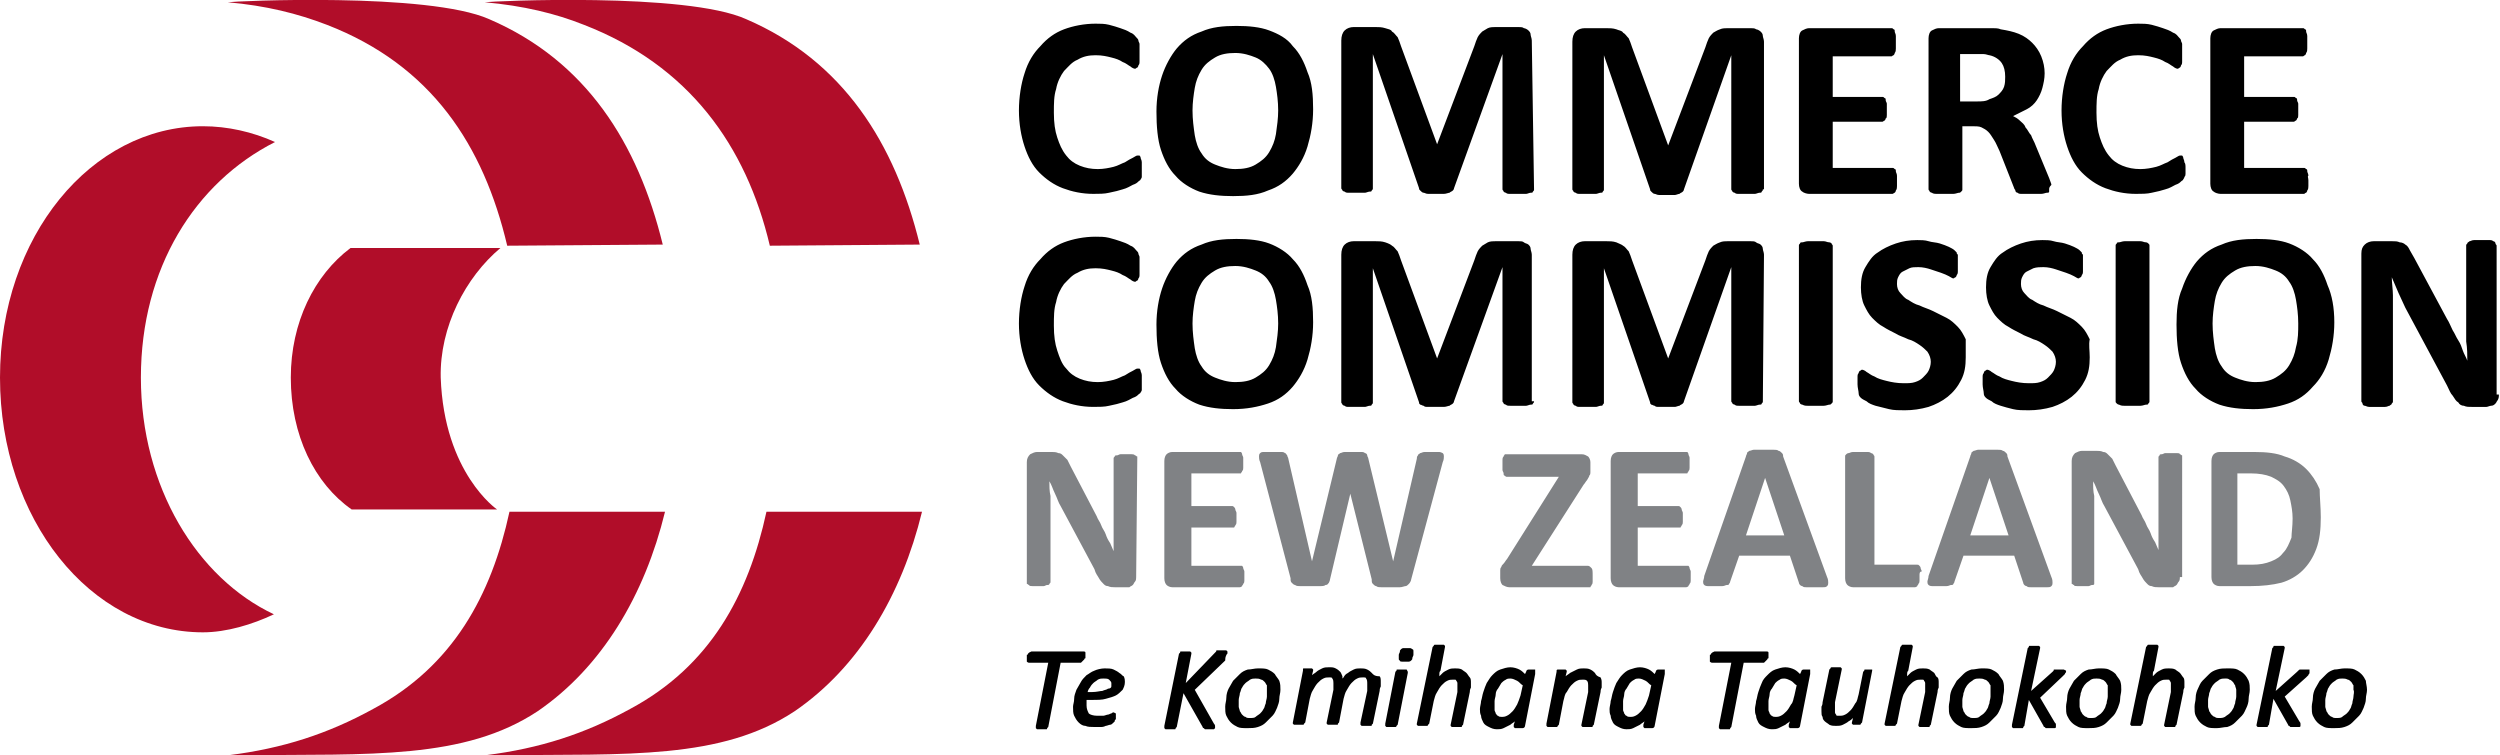
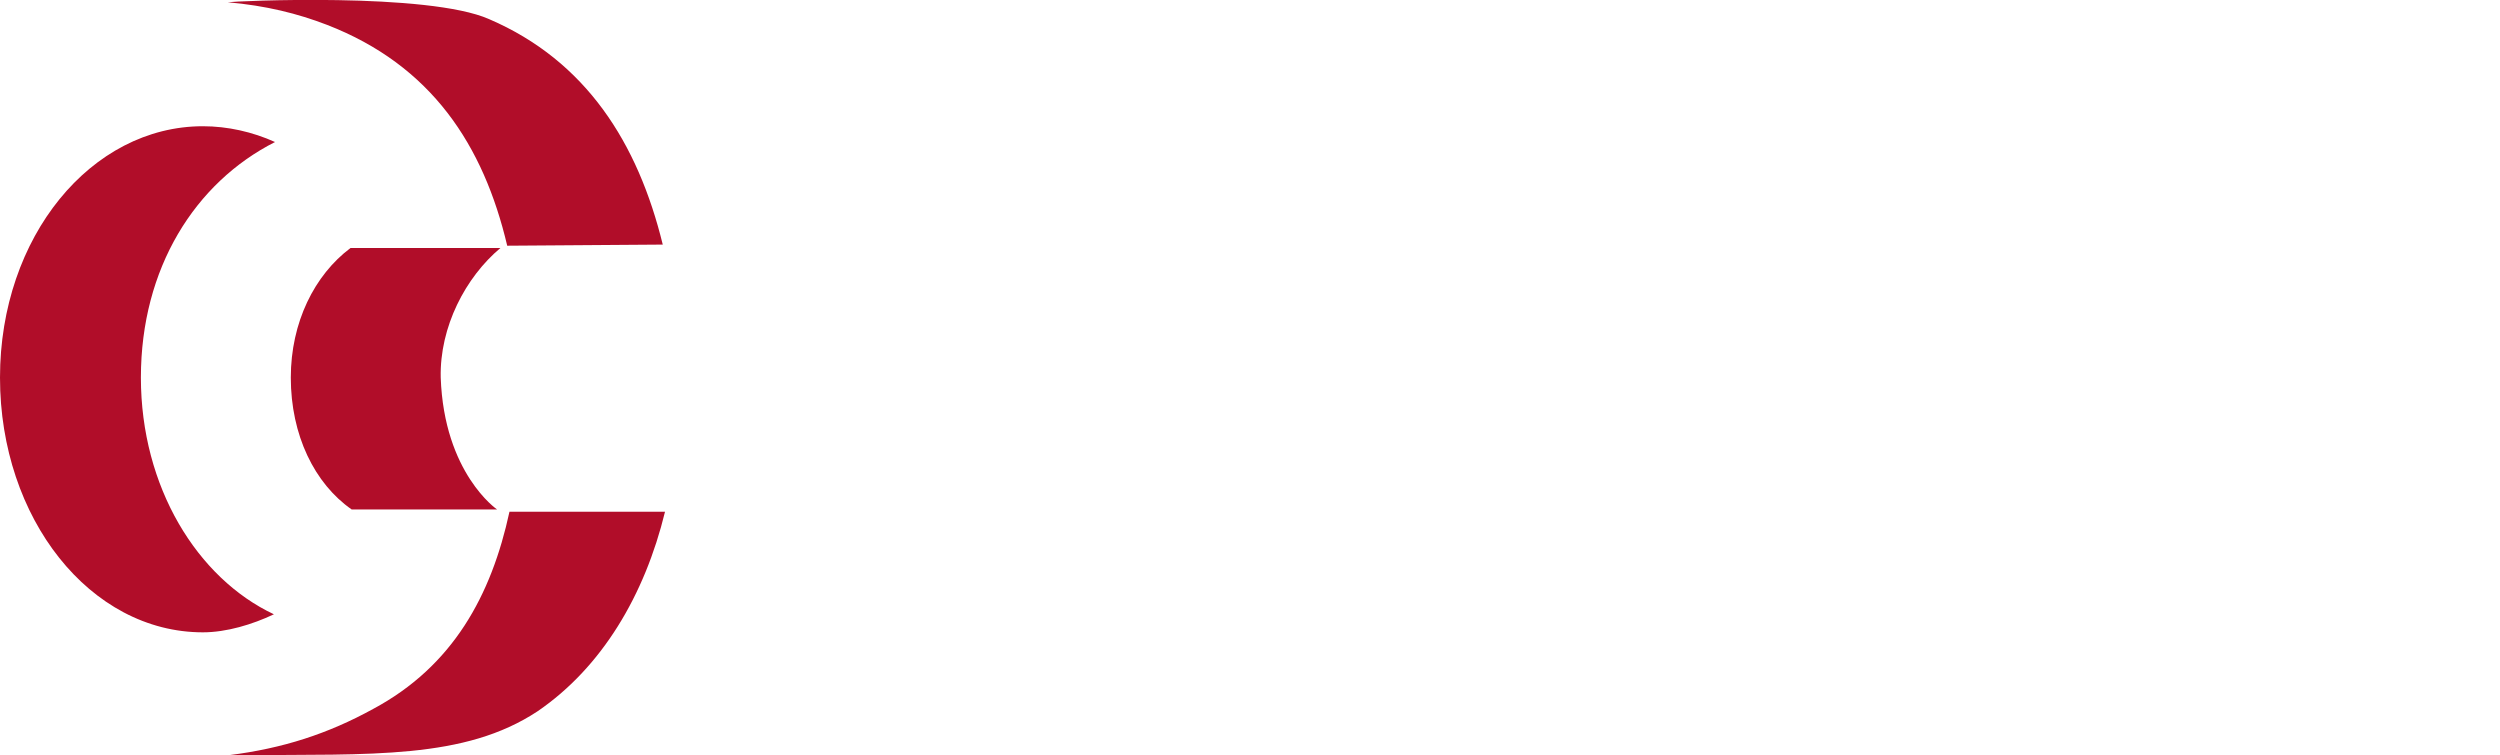
<svg xmlns="http://www.w3.org/2000/svg" version="1.1" id="Layer_1" x="0" y="0" viewBox="0 0 221.8 67" style="enable-background:new 0 0 221.8 67" xml:space="preserve">
  <style>.st1{fill:#b10d29}.st2{fill:#808285}</style>
-   <path style="fill:none" d="M-30.3-30.2H252V97.4H-30.3z" />
-   <path class="st1" d="M81.6 21.7c-2.2-9-6.8-16.3-15.4-20C60.9-.7 43.7.1 43 .2c3.4.3 6.3 1 8.8 2 9.3 3.6 14.4 10.7 16.5 19.6l13.3-.1zM81.8 45.4H68c-1.6 7.4-5 13.7-12.1 17.5-4 2.2-8 3.5-12.8 4.1h1.2c11.4-.1 19.7.4 26.2-3.9 5.7-3.9 9.5-10.3 11.3-17.7" />
  <path class="st1" d="M58.8 21.7c-2.2-9-6.8-16.3-15.4-20C38-.7 20.8.1 20.2.2c3.4.3 6.2 1 8.8 2 9.3 3.6 13.9 10.7 16 19.6l13.8-.1zM59 45.4H45.2c-1.6 7.4-5 13.7-12.1 17.5-4 2.2-8 3.5-12.8 4.1h1.2c11.4-.1 19.7.4 26.2-3.9 5.7-3.9 9.5-10.3 11.3-17.7M44.4 22H31.1c-3.2 2.4-5.3 6.6-5.3 11.5 0 5.1 2.1 9.4 5.4 11.7h12.9s-4.7-3.2-5-11.7C39 29 41.3 24.6 44.4 22M24.3 54.5c-1.9.9-4.2 1.6-6.3 1.6C8 56.1 0 46 0 33.5 0 21 8.1 11.2 18 11.2c2.2 0 4.4.5 6.4 1.4-7.1 3.6-11.9 11.2-11.9 20.9s5 17.8 11.8 21" />
-   <path class="st2" d="M100.8 51.2c0 .1 0 .3-.1.4-.1.1-.1.2-.2.3-.1.1-.2.1-.3.2h-1.3c-.2 0-.4 0-.6-.1-.2 0-.3-.1-.4-.2-.1-.1-.3-.3-.4-.5-.1-.2-.3-.4-.4-.8l-3-5.6c-.2-.3-.3-.7-.5-1.1-.2-.4-.3-.8-.5-1.1 0 .4 0 .9.1 1.3v7.6c0 .1 0 .1-.1.2 0 .1-.1.1-.2.1s-.2.1-.3.1h-1c-.1 0-.3 0-.3-.1-.1 0-.1-.1-.2-.1V41c0-.3.1-.5.3-.7.2-.1.4-.2.6-.2h1.3c.2 0 .4 0 .6.1.2 0 .3.1.4.2l.4.4.3.6 2.3 4.4c.1.3.3.5.4.8.1.3.3.5.4.8.1.3.2.5.4.8.1.2.2.5.3.7v-8.2c0-.1 0-.1.1-.2 0-.1.1-.1.2-.1s.2-.1.3-.1h1c.1 0 .2 0 .3.1.1 0 .1.1.2.1v.2l-.1 10.5zM110.4 51.1v.4c0 .1 0 .2-.1.3 0 .1-.1.1-.1.2 0 0-.1.1-.2.1h-6c-.2 0-.4-.1-.5-.2-.1-.1-.2-.3-.2-.6V40.9c0-.3.1-.5.2-.6.1-.1.3-.2.5-.2h6.1s.1.1.1.2.1.2.1.3v.9c0 .1 0 .2-.1.3 0 .1-.1.1-.1.2H105.7v2.9h3.6c.1 0 .1 0 .2.1 0 0 .1.1.1.2s.1.2.1.3v.8c0 .1 0 .2-.1.3 0 .1-.1.1-.1.2H105.7v3.4h4.5s.1.1.1.2.1.2.1.3v.4M125.2 51.4c0 .1-.1.3-.2.4-.1.1-.2.2-.3.2-.1 0-.3.1-.5.1h-1.6c-.2 0-.4 0-.5-.1-.1 0-.2-.1-.3-.2-.1-.1-.1-.2-.1-.4l-1.9-7.6-1.8 7.6c0 .1-.1.3-.1.3-.1.1-.1.2-.3.2-.1.1-.3.1-.5.1H115.4c-.2 0-.4 0-.5-.1-.1 0-.2-.1-.3-.2-.1-.1-.1-.2-.1-.4L111.8 41c-.1-.2-.1-.4-.1-.5 0-.1 0-.2.1-.3.1-.1.2-.1.4-.1h1.4c.2 0 .3 0 .4.1.1 0 .1.1.2.2 0 .1.1.2.1.3l2.1 9.1 2.2-9.1c0-.1.1-.2.1-.3 0-.1.1-.1.2-.2.1 0 .2-.1.4-.1h1.4c.2 0 .3 0 .4.1.1 0 .2.1.2.2s.1.2.1.3l2.2 9.1 2.1-9.1c0-.1 0-.2.1-.3 0-.1.1-.1.2-.2.1 0 .2-.1.4-.1H127.7c.1 0 .3.1.3.1.1.1.1.2.1.3 0 .1 0 .3-.1.5l-2.8 10.4zM141.3 51.1v.5c0 .1 0 .2-.1.3 0 .1-.1.1-.1.2h-7.2c-.2 0-.4-.1-.6-.2-.1-.1-.2-.3-.2-.6v-.7c0-.1 0-.2.1-.3 0-.1.1-.2.2-.3.1-.1.2-.3.3-.4l4.6-7.3h-4.6c-.1 0-.1 0-.2-.1-.1 0-.1-.1-.1-.2s-.1-.2-.1-.3v-.9c0-.1 0-.2.1-.3 0-.1.1-.1.1-.2h6.8c.3 0 .4.1.6.2.1.1.2.3.2.5v.9c0 .1 0 .2-.1.3 0 .1-.1.2-.2.4-.1.1-.2.3-.3.4l-4.6 7.2h5c.1 0 .2.1.3.2.1.1.1.3.1.7M150 51.1v.4c0 .1 0 .2-.1.3 0 .1-.1.1-.1.2 0 0-.1.1-.2.1h-6c-.2 0-.4-.1-.5-.2-.1-.1-.2-.3-.2-.6V40.9c0-.3.1-.5.2-.6.1-.1.3-.2.5-.2h6.1s.1.1.1.2.1.2.1.3v.9c0 .1 0 .2-.1.3 0 .1-.1.1-.1.2H145.3v2.9h3.6c.1 0 .1 0 .2.1 0 0 .1.1.1.2s.1.2.1.3v.8c0 .1 0 .2-.1.3 0 .1-.1.1-.1.2H145.3v3.4h4.5s.1.1.1.2.1.2.1.3v.4M156.6 42.4l-1.7 5.1h3.4l-1.7-5.1zm5.5 8.8c.1.2.1.4.1.5 0 .1 0 .2-.1.3-.1.1-.2.1-.4.1h-1.4c-.2 0-.3 0-.4-.1-.1 0-.2-.1-.2-.1s-.1-.1-.1-.2l-.8-2.4h-4.5l-.8 2.3c0 .1-.1.2-.1.2 0 .1-.1.1-.2.1s-.2.1-.4.1H151.5c-.2 0-.3-.1-.3-.1-.1-.1-.1-.2-.1-.3 0-.1.1-.3.1-.5l3.7-10.6c0-.1.1-.2.1-.3 0-.1.1-.1.2-.2.1 0 .3-.1.4-.1H157.3c.2 0 .4 0 .5.1.1 0 .2.1.3.2.1.1.1.2.1.3l3.9 10.7zM170.3 51v.5c0 .1 0 .2-.1.3 0 .1-.1.1-.1.2 0 0-.1.1-.2.1h-5.5c-.2 0-.4-.1-.5-.2-.1-.1-.2-.3-.2-.6V40.5c0-.1 0-.1.1-.2 0 0 .1-.1.2-.1s.2-.1.4-.1h1.2c.2 0 .3 0 .4.1.1 0 .2.1.2.1 0 .1.1.1.1.2v9.6h3.8c.1 0 .1 0 .2.1 0 0 .1.1.1.2s.1.2.1.3c-.2 0-.2.2-.2.3M176.5 42.4l-1.7 5.1h3.4l-1.7-5.1zm5.5 8.8c.1.2.1.4.1.5 0 .1 0 .2-.1.3-.1.1-.2.1-.4.1h-1.4c-.2 0-.3 0-.4-.1-.1 0-.2-.1-.2-.1s-.1-.1-.1-.2l-.8-2.4h-4.5l-.8 2.3c0 .1-.1.2-.1.2 0 .1-.1.1-.2.1s-.2.1-.4.1H171.4c-.2 0-.3-.1-.3-.1-.1-.1-.1-.2-.1-.3 0-.1.1-.3.1-.5l3.7-10.6c0-.1.1-.2.1-.3 0-.1.1-.1.2-.2.1 0 .3-.1.4-.1H177.2c.2 0 .4 0 .5.1.1 0 .2.1.3.2.1.1.1.2.1.3l3.9 10.7zM193.4 51.2c0 .1 0 .3-.1.4-.1.1-.1.2-.2.3-.1.1-.2.1-.3.2h-1.3c-.2 0-.4 0-.6-.1-.2 0-.3-.1-.4-.2-.1-.1-.3-.3-.4-.5-.1-.2-.3-.4-.4-.8l-3-5.6c-.2-.3-.3-.7-.5-1.1-.2-.4-.3-.8-.5-1.1 0 .4 0 .9.1 1.3v7.8c0 .1-.1.1-.2.1s-.2.1-.3.1h-1c-.1 0-.3 0-.3-.1-.1 0-.1-.1-.2-.1V40.9c0-.3.1-.5.3-.7.2-.1.4-.2.6-.2h1.3c.2 0 .4 0 .6.1.2 0 .3.1.4.2l.4.4.3.6 2.3 4.4c.1.3.3.5.4.8.1.3.3.5.4.8.1.3.2.5.4.8.1.2.2.5.3.7v-8.2c0-.1 0-.1.1-.2 0-.1.1-.1.2-.1s.2-.1.3-.1h1c.1 0 .3 0 .3.1.1 0 .1.1.2.1V51.2zM203.4 46c0-.6-.1-1.1-.2-1.6s-.3-.9-.6-1.3-.7-.6-1.1-.8c-.5-.2-1.1-.3-1.8-.3h-1.2v8.1h1.3c.7 0 1.2-.1 1.7-.3.5-.2.8-.4 1.1-.8.3-.3.5-.8.7-1.3 0-.4.1-1 .1-1.7m2.5-.1c0 1.1-.1 2-.4 2.8-.3.8-.7 1.4-1.2 1.9s-1.2.9-1.9 1.1c-.8.2-1.7.3-2.7.3h-2.8c-.2 0-.4-.1-.5-.2-.1-.1-.2-.3-.2-.6V40.9c0-.3.1-.5.2-.6.1-.1.3-.2.5-.2h3.1c1.1 0 2 .1 2.7.4.7.2 1.4.6 1.9 1.1.5.5.9 1.1 1.2 1.8 0 .7.1 1.6.1 2.5" />
-   <path d="M101.3 14.9v.8c0 .1-.1.2-.1.2 0 .1-.1.1-.2.2s-.2.2-.5.3c-.2.1-.5.3-.9.4-.3.1-.7.2-1.2.3-.4.1-.9.1-1.4.1-1 0-1.9-.2-2.7-.5-.8-.3-1.5-.8-2.1-1.4-.6-.6-1-1.4-1.3-2.3-.3-.9-.5-2-.5-3.2 0-1.2.2-2.4.5-3.3.3-1 .8-1.8 1.4-2.4.6-.7 1.3-1.2 2.1-1.5.8-.3 1.8-.5 2.8-.5.4 0 .8 0 1.2.1.4.1.7.2 1 .3.3.1.6.2.9.4.3.1.4.3.5.4.1.1.2.2.2.3 0 .1.1.2.1.3v1.5c0 .2 0 .3-.1.4 0 .1-.1.2-.1.2-.1 0-.1.1-.2.1s-.3-.1-.4-.2c-.2-.1-.4-.3-.7-.4-.3-.2-.6-.3-1-.4-.4-.1-.8-.2-1.4-.2-.6 0-1.1.1-1.6.4-.5.2-.8.6-1.2 1-.3.4-.6 1-.7 1.6-.2.6-.2 1.3-.2 2.1 0 .9.1 1.6.3 2.2.2.6.4 1.1.8 1.6.3.4.7.7 1.2.9.5.2 1 .3 1.6.3.5 0 1-.1 1.4-.2.4-.1.7-.3 1-.4.3-.2.5-.3.7-.4.2-.1.3-.2.4-.2h.2s.1.1.1.2.1.2.1.4v.5M113.4 9.8c0-.8-.1-1.5-.2-2.1-.1-.6-.3-1.2-.6-1.6-.3-.4-.7-.8-1.2-1-.5-.2-1.1-.4-1.8-.4s-1.3.1-1.8.4c-.5.3-.9.6-1.2 1.1-.3.5-.5 1-.6 1.6-.1.6-.2 1.3-.2 2 0 .8.1 1.5.2 2.2.1.6.3 1.2.6 1.6.3.5.7.8 1.2 1 .5.2 1.1.4 1.8.4s1.3-.1 1.8-.4c.5-.3.9-.6 1.2-1.1.3-.5.5-1 .6-1.6.1-.7.2-1.4.2-2.1m3.1-.1c0 1.2-.2 2.3-.5 3.3s-.8 1.8-1.3 2.4c-.6.7-1.3 1.2-2.2 1.5-.9.4-1.9.5-3.1.5-1.1 0-2.1-.1-3-.4-.8-.3-1.6-.8-2.1-1.4-.6-.6-1-1.4-1.3-2.3-.3-.9-.4-2.1-.4-3.4 0-1.2.2-2.3.5-3.2.3-.9.8-1.8 1.3-2.4.6-.7 1.3-1.2 2.2-1.5.9-.4 1.9-.5 3.1-.5 1.1 0 2.1.1 2.9.4.8.3 1.6.7 2.1 1.4.6.6 1 1.4 1.3 2.3.4.9.5 2 .5 3.3M136.1 16.8c0 .1 0 .1-.1.2 0 .1-.1.1-.2.1s-.3.1-.4.1H134c-.2 0-.3 0-.4-.1-.1 0-.2-.1-.2-.1 0-.1-.1-.1-.1-.2v-12L129 16.7c0 .1-.1.2-.1.2-.1.1-.2.1-.3.2-.1 0-.3.1-.5.1h-1.4c-.2 0-.3-.1-.4-.1-.1 0-.2-.1-.3-.2-.1-.1-.1-.1-.1-.2l-4.1-11.9v11.9c0 .1 0 .1-.1.2 0 .1-.1.1-.2.1s-.3.1-.4.1h-1.4c-.2 0-.3 0-.4-.1-.1 0-.2-.1-.2-.1 0-.1-.1-.1-.1-.2V3.6c0-.4.1-.7.3-.9.2-.2.5-.3.8-.3h1.9c.3 0 .6 0 .9.1.3.1.5.1.6.3.2.1.3.3.5.5.1.2.2.5.3.8l3.2 8.7 3.3-8.7c.1-.3.2-.6.3-.8.1-.2.3-.4.4-.5.2-.1.3-.2.5-.3.2-.1.5-.1.7-.1h2c.2 0 .4 0 .5.1.1 0 .3.1.4.2.1.1.2.2.2.4 0 .1.1.3.1.5l.2 13.2zM156.4 16.8c0 .1 0 .1-.1.2 0 .1-.1.1-.2.1s-.3.1-.4.1h-1.4c-.2 0-.3 0-.4-.1-.1 0-.2-.1-.2-.1 0-.1-.1-.1-.1-.2V4.9l-4.2 11.9c0 .1-.1.2-.1.2-.1.1-.2.1-.3.2-.1 0-.3.1-.4.1h-1.4c-.2 0-.3-.1-.4-.1-.1 0-.2-.1-.3-.2-.1-.1-.1-.1-.1-.2l-4.1-11.9v11.9c0 .1 0 .1-.1.2 0 .1-.1.1-.2.1s-.3.1-.4.1h-1.4c-.2 0-.3 0-.4-.1-.1 0-.2-.1-.2-.1 0-.1-.1-.1-.1-.2V3.7c0-.4.1-.7.3-.9.2-.2.5-.3.8-.3h1.9c.3 0 .6 0 .9.1.2.1.5.1.6.3.2.1.3.3.5.5.1.2.2.5.3.8l3.2 8.7 3.3-8.7c.1-.3.2-.6.3-.8.1-.2.3-.4.4-.5.2-.1.3-.2.6-.3.2-.1.5-.1.7-.1h2c.2 0 .4 0 .5.1.1 0 .3.1.4.2.1.1.2.2.2.4 0 .1.1.3.1.5v13.1zM168.3 16v.5c0 .1 0 .3-.1.4 0 .1-.1.2-.1.2-.1 0-.1.1-.2.1h-7.4c-.2 0-.5-.1-.6-.2-.2-.1-.3-.4-.3-.7V3.4c0-.3.1-.6.3-.7.2-.1.4-.2.6-.2h7.3c.1 0 .1 0 .2.1.1 0 .1.1.1.2s.1.2.1.4v1.1c0 .1 0 .3-.1.4 0 .1-.1.2-.1.2-.1 0-.1.1-.2.1h-5.2v3.6h4.4c.1 0 .1 0 .2.1.1 0 .1.1.1.2s.1.2.1.3v1c0 .1 0 .3-.1.3 0 .1-.1.2-.1.2-.1 0-.1.1-.2.1h-4.4v4.1h5.3c.1 0 .1 0 .2.1.1 0 .1.1.1.2s.1.2.1.4v.4M177.9 6.8c0-.5-.1-.9-.3-1.2-.2-.3-.6-.6-1.1-.7-.1 0-.3-.1-.5-.1h-2.1V9h1.5c.4 0 .8 0 1.1-.2.3-.1.6-.2.8-.4.2-.2.4-.4.5-.7.1-.3.1-.6.1-.9m3.9 10v.2c0 .1-.1.1-.2.1s-.3.1-.5.1H179.4c-.2 0-.3 0-.4-.1-.1 0-.2-.1-.2-.2s-.1-.1-.1-.2l-1.3-3.3c-.2-.4-.3-.7-.5-1-.2-.3-.3-.5-.5-.7-.2-.2-.4-.3-.6-.4-.2-.1-.5-.1-.8-.1h-.9v5.6c0 .1 0 .1-.1.2s-.1.1-.2.1-.3.1-.5.1h-1.4c-.2 0-.4 0-.5-.1-.1 0-.2-.1-.2-.1 0-.1-.1-.1-.1-.2V3.4c0-.3.1-.6.3-.7.2-.1.4-.2.6-.2h4.8c.2 0 .5 0 .7.1.6.1 1.1.2 1.6.4s.9.5 1.2.8c.3.3.6.7.8 1.2.2.5.3 1 .3 1.5s-.1.9-.2 1.3-.3.8-.5 1.1c-.2.3-.5.6-.9.8l-1.2.6c.2.1.4.2.6.4.2.2.4.3.5.6.2.2.3.5.5.7.1.3.3.6.4.9l1.2 2.9c.1.3.2.5.2.6-.2.2-.2.3-.2.4M193.9 14.9v.5c0 .1 0 .2-.1.3 0 .1-.1.2-.1.2 0 .1-.1.1-.2.2s-.2.2-.5.3c-.2.1-.5.3-.9.4-.3.1-.7.2-1.2.3-.4.1-.9.1-1.4.1-1 0-1.9-.2-2.7-.5-.8-.3-1.5-.8-2.1-1.4-.6-.6-1-1.4-1.3-2.3-.3-.9-.5-2-.5-3.2 0-1.2.2-2.4.5-3.3.3-1 .8-1.8 1.4-2.4.6-.7 1.3-1.2 2.1-1.5.8-.3 1.8-.5 2.8-.5.4 0 .8 0 1.2.1.4.1.7.2 1 .3.3.1.6.2.9.4.3.1.4.3.5.4.1.1.2.2.2.3 0 .1.1.2.1.3v1.5c0 .2 0 .3-.1.4 0 .1-.1.2-.1.2-.1 0-.1.1-.2.1s-.3-.1-.4-.2c-.2-.1-.4-.3-.7-.4-.3-.2-.6-.3-1-.4-.4-.1-.8-.2-1.4-.2-.6 0-1.1.1-1.6.4-.5.2-.8.6-1.2 1-.3.4-.6 1-.7 1.6-.2.6-.2 1.3-.2 2.1 0 .9.1 1.6.3 2.2.2.6.4 1.1.8 1.6.3.4.7.7 1.2.9.5.2 1 .3 1.6.3.5 0 1-.1 1.4-.2.4-.1.7-.3 1-.4.3-.2.5-.3.7-.4.2-.1.3-.2.4-.2h.2s.1.1.1.2.1.2.1.4c.1.1.1.3.1.5M204.8 16v.5c0 .1 0 .3-.1.4 0 .1-.1.2-.1.2-.1 0-.1.1-.2.1H197c-.2 0-.5-.1-.6-.2-.2-.1-.3-.4-.3-.7V3.4c0-.3.1-.6.3-.7.2-.1.4-.2.6-.2h7.3c.1 0 .1 0 .2.1.1 0 .1.1.1.2s.1.2.1.4v1.1c0 .1 0 .3-.1.4 0 .1-.1.2-.1.2-.1 0-.1.1-.2.1h-5.2v3.6h4.4c.1 0 .1 0 .2.1.1 0 .1.1.1.2s.1.2.1.3v1c0 .1 0 .3-.1.3 0 .1-.1.2-.1.2-.1 0-.1.1-.2.1h-4.4v4.1h5.3c.1 0 .1 0 .2.1.1 0 .1.1.1.2s.1.2.1.4c-.1 0 0 .2 0 .4M101.3 33.8v.8c0 .1-.1.2-.1.2 0 .1-.1.1-.2.2s-.2.2-.5.3c-.2.1-.5.3-.9.4-.3.1-.7.2-1.2.3-.4.1-.9.1-1.4.1-1 0-1.9-.2-2.7-.5-.8-.3-1.5-.8-2.1-1.4-.6-.6-1-1.4-1.3-2.3-.3-.9-.5-2-.5-3.2 0-1.2.2-2.4.5-3.3.3-1 .8-1.8 1.4-2.4.6-.7 1.3-1.2 2.1-1.5.8-.3 1.8-.5 2.8-.5.4 0 .8 0 1.2.1.4.1.7.2 1 .3.3.1.6.2.9.4.3.1.4.3.5.4.1.1.2.2.2.3 0 .1.1.2.1.3v1.5c0 .2 0 .3-.1.4 0 .1-.1.2-.1.2-.1 0-.1.1-.2.1s-.3-.1-.4-.2c-.2-.1-.4-.3-.7-.4-.3-.2-.6-.3-1-.4-.4-.1-.8-.2-1.4-.2-.6 0-1.1.1-1.6.4-.5.2-.8.6-1.2 1-.3.4-.6 1-.7 1.6-.2.6-.2 1.3-.2 2.1 0 .9.1 1.6.3 2.2.2.6.4 1.2.8 1.6.3.4.7.7 1.2.9.5.2 1 .3 1.6.3.5 0 1-.1 1.4-.2.4-.1.7-.3 1-.4.3-.2.5-.3.7-.4.2-.1.3-.2.4-.2h.2s.1.1.1.2.1.2.1.4v.5M113.4 28.7c0-.8-.1-1.5-.2-2.1-.1-.6-.3-1.2-.6-1.6-.3-.5-.7-.8-1.2-1-.5-.2-1.1-.4-1.8-.4s-1.3.1-1.8.4c-.5.3-.9.6-1.2 1.1-.3.5-.5 1-.6 1.6-.1.6-.2 1.3-.2 2 0 .8.1 1.5.2 2.2.1.6.3 1.2.6 1.6.3.5.7.8 1.2 1 .5.2 1.1.4 1.8.4s1.3-.1 1.8-.4c.5-.3.9-.6 1.2-1.1.3-.5.5-1 .6-1.6.1-.7.2-1.4.2-2.1m3.1-.1c0 1.2-.2 2.3-.5 3.3s-.8 1.8-1.3 2.4c-.6.7-1.3 1.2-2.2 1.5-.9.3-1.9.5-3.1.5-1.1 0-2.1-.1-3-.4-.8-.3-1.6-.8-2.1-1.4-.6-.6-1-1.4-1.3-2.3-.3-.9-.4-2.1-.4-3.4 0-1.2.2-2.3.5-3.2.3-.9.8-1.8 1.3-2.4.6-.7 1.3-1.2 2.2-1.5.9-.4 1.9-.5 3.1-.5 1.1 0 2.1.1 2.9.4.8.3 1.6.8 2.1 1.4.6.6 1 1.4 1.3 2.3.4.9.5 2 .5 3.3M136.1 35.6c0 .1 0 .1-.1.2 0 .1-.1.1-.2.1s-.3.1-.4.1H134c-.2 0-.3 0-.4-.1-.1 0-.2-.1-.2-.1 0-.1-.1-.1-.1-.2V23.7L129 35.6c0 .1-.1.2-.1.2-.1.1-.2.1-.3.2-.1 0-.3.1-.5.1h-1.4c-.2 0-.3 0-.4-.1-.1 0-.2-.1-.3-.1-.1-.1-.1-.1-.1-.2l-4.1-11.9v11.9c0 .1 0 .1-.1.2 0 .1-.1.1-.2.1s-.3.1-.4.1h-1.4c-.2 0-.3 0-.4-.1-.1 0-.2-.1-.2-.1 0-.1-.1-.1-.1-.2V22.6c0-.4.1-.7.3-.9.2-.2.5-.3.8-.3h1.9c.3 0 .6 0 .9.1.3.1.5.2.6.3.2.1.3.3.5.5.1.2.2.5.3.8l3.2 8.7 3.3-8.7c.1-.3.2-.6.3-.8.1-.2.3-.4.4-.5.2-.1.3-.2.5-.3.2-.1.5-.1.7-.1h2c.2 0 .4 0 .5.1.1.1.3.1.4.2.1.1.2.2.2.4 0 .1.1.3.1.5v13zM156.4 35.6c0 .1 0 .1-.1.2 0 .1-.1.1-.2.1s-.3.1-.4.1h-1.4c-.2 0-.3 0-.4-.1-.1 0-.2-.1-.2-.1 0-.1-.1-.1-.1-.2V23.7l-4.2 11.9c0 .1-.1.2-.1.2-.1.1-.2.1-.3.2-.1 0-.3.1-.4.1h-1.4c-.2 0-.3 0-.4-.1-.1 0-.2-.1-.3-.1-.1-.1-.1-.1-.1-.2l-4.1-11.9v11.9c0 .1 0 .1-.1.2 0 .1-.1.1-.2.1s-.3.1-.4.1h-1.4c-.2 0-.3 0-.4-.1-.1 0-.2-.1-.2-.1 0-.1-.1-.1-.1-.2V22.6c0-.4.1-.7.3-.9.2-.2.5-.3.8-.3h1.9c.3 0 .6 0 .9.1.2.1.5.2.6.3.2.1.3.3.5.5.1.2.2.5.3.8l3.2 8.7 3.3-8.7c.1-.3.2-.6.3-.8.1-.2.3-.4.4-.5.2-.1.3-.2.6-.3.2-.1.5-.1.7-.1h2c.2 0 .4 0 .5.1.1.1.3.1.4.2.1.1.2.2.2.4 0 .1.1.3.1.5l-.1 13zM162.6 35.6c0 .1 0 .1-.1.2s-.1.1-.2.1-.3.1-.5.1h-1.4c-.2 0-.3 0-.5-.1-.1 0-.2-.1-.2-.1 0-.1-.1-.1-.1-.2V21.8c0-.1 0-.1.1-.2 0-.1.1-.1.2-.1s.3-.1.5-.1h1.4c.2 0 .3.1.5.1.1 0 .2.1.2.1 0 .1.1.1.1.2v13.8zM174.4 31.7c0 .8-.1 1.4-.4 2-.3.6-.7 1.1-1.2 1.5-.5.4-1.1.7-1.7.9-.7.2-1.4.3-2.1.3-.5 0-1 0-1.4-.1l-1.2-.3c-.3-.1-.6-.2-.8-.4-.2-.1-.4-.2-.5-.3-.1-.1-.2-.2-.2-.4s-.1-.5-.1-.8v-.6c0-.2 0-.3.1-.4 0-.1.1-.2.1-.2.1 0 .1-.1.2-.1s.3.1.4.2c.2.1.4.3.7.4.3.2.7.3 1.1.4.4.1.9.2 1.5.2.4 0 .7 0 1-.1.3-.1.5-.2.7-.4.2-.2.4-.4.5-.6.1-.2.2-.5.2-.8 0-.3-.1-.6-.3-.9-.2-.2-.4-.4-.7-.6-.3-.2-.6-.4-1-.5-.4-.2-.8-.3-1.1-.5-.4-.2-.8-.4-1.1-.6-.4-.2-.7-.5-1-.8-.3-.3-.5-.7-.7-1.1-.2-.4-.3-1-.3-1.6 0-.7.1-1.3.4-1.8.3-.5.6-1 1.1-1.3.4-.3 1-.6 1.6-.8.6-.2 1.2-.3 1.9-.3.3 0 .7 0 1 .1.3.1.7.1 1 .2.3.1.6.2.8.3.2.1.4.2.5.3l.2.2c0 .1 0 .1.1.2V24c0 .2 0 .3-.1.4 0 .1-.1.2-.1.2-.1 0-.1.1-.2.1s-.2-.1-.4-.2-.4-.2-.7-.3l-.9-.3c-.3-.1-.7-.2-1.1-.2-.3 0-.6 0-.8.1l-.6.3c-.2.1-.3.3-.4.5-.1.2-.1.4-.1.6 0 .3.1.6.3.8.2.2.4.5.7.6.3.2.6.4 1 .5.4.2.8.3 1.2.5l1.2.6c.4.2.7.5 1 .8.3.3.5.7.7 1.1v1.6M185.4 31.7c0 .8-.1 1.4-.4 2-.3.6-.7 1.1-1.2 1.5-.5.4-1.1.7-1.7.9-.7.2-1.4.3-2.1.3-.5 0-1 0-1.4-.1-.4-.1-.8-.2-1.1-.3-.3-.1-.6-.2-.8-.4-.2-.1-.4-.2-.5-.3-.1-.1-.2-.2-.2-.4s-.1-.5-.1-.8v-.6c0-.2 0-.3.1-.4 0-.1.1-.2.1-.2.1 0 .1-.1.2-.1s.3.1.4.2c.2.1.4.3.7.4.3.2.7.3 1.1.4.4.1.9.2 1.5.2.4 0 .7 0 1-.1.3-.1.5-.2.7-.4.2-.2.4-.4.5-.6.1-.2.2-.5.2-.8 0-.3-.1-.6-.3-.9-.2-.2-.4-.4-.7-.6-.3-.2-.6-.4-1-.5-.4-.2-.8-.3-1.1-.5-.4-.2-.8-.4-1.1-.6-.4-.2-.7-.5-1-.8-.3-.3-.5-.7-.7-1.1-.2-.4-.3-1-.3-1.6 0-.7.1-1.3.4-1.8.3-.5.6-1 1.1-1.3.4-.3 1-.6 1.6-.8.6-.2 1.2-.3 1.9-.3.3 0 .7 0 1 .1.3.1.7.1 1 .2.3.1.6.2.8.3.2.1.4.2.5.3l.2.2c0 .1 0 .1.1.2V24c0 .2 0 .3-.1.4 0 .1-.1.2-.1.2-.1 0-.1.1-.2.1s-.2-.1-.4-.2-.4-.2-.7-.3l-.9-.3c-.3-.1-.7-.2-1.1-.2-.3 0-.6 0-.9.1l-.6.3c-.2.1-.3.3-.4.5-.1.2-.1.4-.1.6 0 .3.1.6.3.8.2.2.4.5.7.6.3.2.6.4 1 .5.4.2.8.3 1.2.5l1.2.6c.4.2.7.5 1 .8.3.3.5.7.7 1.1-.1.5 0 1 0 1.6M190.7 35.6c0 .1 0 .1-.1.2 0 .1-.1.1-.2.1s-.3.1-.5.1h-1.4c-.2 0-.3 0-.5-.1-.1 0-.2-.1-.2-.1-.1-.1-.1-.1-.1-.2V21.8c0-.1 0-.1.1-.2 0-.1.1-.1.2-.1s.3-.1.5-.1h1.4c.2 0 .3.1.5.1.1 0 .2.1.2.1.1.1.1.1.1.2v13.8zM203.9 28.7c0-.8-.1-1.5-.2-2.1-.1-.6-.3-1.2-.6-1.6-.3-.5-.7-.8-1.2-1-.5-.2-1.1-.4-1.8-.4s-1.3.1-1.8.4c-.5.3-.9.6-1.2 1.1-.3.5-.5 1-.6 1.6-.1.6-.2 1.3-.2 2 0 .8.1 1.5.2 2.2.1.6.3 1.2.6 1.6.3.5.7.8 1.2 1 .5.2 1.1.4 1.8.4s1.3-.1 1.8-.4c.5-.3.9-.6 1.2-1.1.3-.5.5-1 .6-1.6.2-.7.2-1.4.2-2.1m3.2-.1c0 1.2-.2 2.3-.5 3.3s-.8 1.8-1.4 2.4c-.6.7-1.3 1.2-2.2 1.5-.9.3-1.9.5-3.1.5-1.1 0-2.1-.1-3-.4-.8-.3-1.6-.8-2.1-1.4-.6-.6-1-1.4-1.3-2.3-.3-.9-.4-2.1-.4-3.4 0-1.2.1-2.3.5-3.2.3-.9.8-1.8 1.3-2.4.6-.7 1.3-1.2 2.2-1.5.9-.4 1.9-.5 3.1-.5 1.1 0 2.1.1 2.9.4.8.3 1.6.8 2.1 1.4.6.6 1 1.4 1.3 2.3.4.9.6 2 .6 3.3M221.7 35c0 .2 0 .3-.1.5-.1.1-.1.2-.2.3-.1.1-.2.2-.4.2-.1 0-.3.1-.4.1h-1.3c-.3 0-.5 0-.7-.1-.2 0-.4-.1-.5-.3-.2-.1-.3-.3-.5-.6-.2-.2-.3-.5-.5-.9l-3.7-6.9c-.2-.4-.4-.9-.6-1.3-.2-.5-.4-.9-.6-1.4 0 .5.1 1.1.1 1.6v9.4c0 .1 0 .1-.1.2 0 .1-.1.1-.2.2-.1 0-.2.1-.4.1h-1.4c-.2 0-.3-.1-.4-.1-.1 0-.2-.1-.2-.2s-.1-.1-.1-.2V22.5c0-.4.1-.6.3-.8.2-.2.5-.3.8-.3h1.6c.3 0 .5 0 .7.1.2 0 .4.1.5.2.2.1.3.3.4.5.1.2.3.5.4.7l2.9 5.4c.2.3.3.6.5 1 .2.3.3.6.5.9.2.3.3.6.4.9.1.3.3.6.4.9 0-.5 0-1.1-.1-1.7v-8.5c0-.1 0-.1.1-.2 0-.1.1-.1.2-.2.1 0 .2-.1.4-.1H220.8c.2 0 .3 0 .4.1.1 0 .2.1.2.2s.1.1.1.2V35zM96.1 58.6l.1-.1s0-.1.1-.1v-.5c0-.1-.1-.1-.2-.1h-4.6l-.2.1-.1.1s0 .1-.1.1V58.7s.1.1.2.1H93l-1.1 5.6v.2l.1.1h.8c.1 0 .1 0 .1-.1l.1-.1 1.1-5.7h1.8l.2-.2zM99.3 59.7c-.1-.1-.3-.2-.5-.3-.2-.1-.5-.1-.8-.1-.3 0-.7.1-.9.2-.3.1-.5.3-.7.4-.2.2-.4.4-.5.6-.1.2-.3.5-.4.7-.1.3-.2.5-.2.8 0 .3-.1.5-.1.7 0 .3 0 .6.1.8.1.2.2.4.4.6.2.2.4.3.6.3.2.1.5.1.8.1h.5c.2 0 .3 0 .5-.1.1 0 .3-.1.4-.1.1 0 .2-.1.3-.2l.1-.1c0-.1 0-.1.1-.2v-.5l-.2-.1s-.1 0-.2.1c-.1 0-.2.1-.3.1-.1 0-.3.1-.4.1h-.6c-.3 0-.6-.1-.7-.2-.1-.2-.2-.4-.2-.7v-.5h.4c.5 0 1 0 1.3-.1.4-.1.7-.2.9-.3.2-.1.4-.3.6-.5.1-.2.2-.4.2-.7 0-.1 0-.3-.1-.5-.1 0-.2-.2-.4-.3m-.7 1.2c0 .1-.1.2-.3.2-.1.1-.3.1-.5.2-.2 0-.5.1-.9.1h-.4c0-.1.1-.3.2-.4.1-.2.2-.3.3-.4.1-.1.3-.2.4-.3.2-.1.3-.1.5-.1s.4 0 .5.1c.1.1.2.2.2.3v.3M108.8 58.1c.1-.1.1-.1.1-.2v-.1l-.1-.1h-.8c-.1 0-.1 0-.1.1l-.1.1-2.6 2.7.5-2.6v-.1l-.1-.1h-.8c-.1 0-.1 0-.1.1l-.1.1-1.3 6.4v.2l.1.1h.8c.1 0 .1 0 .1-.1l.1-.1.6-3 1.7 3s0 .1.1.1l.1.1h.8l.1-.1v-.2s0-.1-.1-.2l-1.7-3 2.7-2.6c0-.4.1-.4.1-.5M113.1 59.8c-.2-.2-.4-.3-.6-.4-.2-.1-.5-.1-.9-.1-.3 0-.6.1-.9.1-.3.1-.5.2-.7.4l-.6.6c-.1.2-.3.5-.4.7-.1.2-.2.5-.2.8 0 .3-.1.5-.1.8 0 .3 0 .6.1.8.1.2.2.4.4.6.2.2.4.3.6.4.2.1.5.1.9.1.3 0 .6 0 .9-.1.3-.1.5-.2.7-.4l.6-.6c.2-.2.3-.5.4-.7.1-.3.2-.5.2-.8 0-.3.1-.5.1-.8 0-.3 0-.5-.1-.8-.1-.2-.3-.4-.4-.6m-.7 2c0 .2-.1.4-.1.6-.1.2-.1.4-.2.5-.1.2-.2.3-.3.4-.1.1-.3.2-.4.3-.1.1-.3.1-.5.1s-.3 0-.4-.1c-.1 0-.2-.1-.3-.2-.1-.1-.1-.2-.2-.3 0-.1-.1-.3-.1-.4v-.6c0-.2.1-.4.1-.6.1-.2.1-.4.2-.5.1-.2.2-.3.3-.4.1-.1.3-.2.4-.3.2-.1.3-.1.5-.1s.3 0 .5.1c.1 0 .2.1.3.2.1.1.1.2.2.3v1M121.7 59.7c-.1-.1-.2-.2-.4-.3-.2-.1-.4-.1-.6-.1-.2 0-.4 0-.6.1-.2.1-.4.2-.5.3-.2.1-.3.2-.4.4l-.1.1V60c-.1-.2-.1-.3-.2-.4-.1-.1-.2-.2-.4-.3-.2-.1-.3-.1-.6-.1-.2 0-.4 0-.6.1-.2.1-.4.2-.5.3-.1.1-.3.2-.4.3l.1-.4v-.1l-.1-.1h-.7c-.1 0-.1 0-.1.1v.1l-.9 4.6v.1l.1.1h.8s.1 0 .1-.1l.1-.1.4-2.1c.1-.3.1-.5.3-.8.1-.2.3-.5.4-.6.2-.2.3-.3.5-.4.2-.1.3-.1.5-.1s.3 0 .3.1c.1.1.1.3.1.4v.6l-.6 2.9v.1l.1.1h.8c.1 0 .1 0 .1-.1l.1-.1.4-2.1c.1-.3.1-.5.3-.8.1-.2.3-.5.4-.6.2-.2.3-.3.5-.4.2-.1.3-.1.5-.1s.3 0 .3.1c.1.1.1.3.1.5v.6l-.6 2.8v.2l.1.1h.8c.1 0 .1 0 .1-.1l.1-.1.6-2.9c0-.1 0-.2.1-.4v-.4c0-.2 0-.4-.1-.5-.5 0-.6-.2-.7-.3M125.1 57.5h-.6c-.1 0-.2.1-.2.1-.1.1-.1.1-.1.2s-.1.2-.1.3v.3c0 .1 0 .2.1.2 0 .1.1.1.2.1h.6c.1 0 .2-.1.2-.1.1-.1.1-.1.1-.2s.1-.2.1-.3v-.3c0-.1 0-.2-.1-.2 0 0-.1-.1-.2-.1M124.8 59.4h-.8c-.1 0-.1 0-.1.1l-.1.1-.9 4.6v.2l.1.1h.8s.1 0 .1-.1l.1-.1.9-4.6v-.1l-.1-.2zM130.1 59.7c-.1-.1-.3-.2-.4-.3-.2-.1-.4-.1-.6-.1-.2 0-.4 0-.6.1-.2.1-.4.2-.5.3l-.3.3v-.2c0-.1 0-.2.1-.3l.4-2.1v-.1l-.1-.1h-.8c-.1 0-.1.1-.1.1l-.1.1-1.4 6.8v.1l.1.1h.8s.1 0 .1-.1l.1-.1.4-2c.1-.3.1-.5.3-.8.1-.2.3-.5.4-.6.2-.2.3-.3.5-.4.2-.1.3-.1.5-.1h.2c.1 0 .1.1.1.1s.1.1.1.2v.8l-.6 2.9v.1l.1.1h.8c.1 0 .1 0 .1-.1l.1-.1.6-2.9c0-.1 0-.2.1-.4v-.4c0-.2 0-.4-.1-.5-.1-.1-.2-.3-.3-.4M136.2 59.4H135.6c-.1 0-.2.1-.2.2l-.1.2c-.1-.1-.3-.3-.5-.4-.2-.1-.5-.2-.8-.2-.3 0-.6.1-.9.2-.3.1-.5.3-.7.5-.2.2-.3.4-.5.7-.1.2-.2.5-.3.8-.1.3-.1.5-.2.8 0 .2-.1.5-.1.7 0 .2 0 .4.1.6 0 .2.1.4.2.6.1.2.3.3.5.4.2.1.4.2.7.2.2 0 .4 0 .6-.1l.6-.3c.1-.1.3-.2.4-.3l-.1.3v.2l.1.1H135.1c.1 0 .2-.1.2-.2l.9-4.6v-.4zm-1.3 2.3c-.1.3-.2.6-.3.8-.1.2-.3.5-.4.6-.2.2-.3.3-.5.4-.2.1-.3.1-.5.1-.1 0-.2 0-.3-.1-.1 0-.1-.1-.2-.2 0-.1-.1-.2-.1-.3v-.8c0-.2.1-.4.1-.6 0-.2.1-.4.2-.5.1-.2.2-.3.3-.5.1-.1.2-.2.4-.3.1-.1.3-.1.4-.1.2 0 .4.1.6.2.2.1.3.3.5.4l-.2.9zM141.5 59.7c-.1-.1-.2-.2-.4-.3-.2-.1-.4-.1-.6-.1-.2 0-.4 0-.6.1l-.6.3c-.1.1-.3.2-.4.3l.1-.4v-.1l-.1-.1h-.7c-.1 0-.1.1-.1.1v.1l-.9 4.6v.2l.1.1h.8s.1 0 .1-.1l.1-.1.4-2.1c.1-.3.1-.6.3-.8.1-.2.3-.5.4-.6.2-.2.3-.3.5-.4.2-.1.3-.1.5-.1s.3 0 .4.1c.1.1.1.3.1.4v.6l-.6 2.9v.1l.1.1h.8c.1 0 .1 0 .1-.1l.1-.1.6-2.9c0-.1 0-.2.1-.4v-.4c0-.2 0-.3-.1-.5-.3-.1-.4-.2-.5-.4M147.7 59.4H147.1c-.1 0-.2.1-.2.2l-.1.2c-.1-.1-.3-.3-.5-.4-.2-.1-.5-.2-.8-.2-.3 0-.6.1-.9.2-.3.1-.5.3-.7.5-.2.2-.3.4-.5.7-.1.2-.2.5-.3.8-.1.3-.1.5-.2.8 0 .2-.1.5-.1.7 0 .2 0 .4.1.6 0 .2.1.4.2.6.1.2.3.3.5.4.2.1.4.2.7.2.2 0 .4 0 .6-.1l.6-.3c.1-.1.3-.2.4-.3l-.1.3v.2l.1.1H146.6c.1 0 .2-.1.2-.2l.9-4.6v-.4zm-1.4 2.3c-.1.3-.2.6-.3.8-.1.2-.3.5-.4.6-.2.2-.3.3-.5.4-.2.1-.3.1-.5.1-.1 0-.2 0-.3-.1-.1 0-.1-.1-.2-.2 0-.1-.1-.2-.1-.3v-.8c0-.2.1-.4.1-.6 0-.2.1-.4.2-.5.1-.2.2-.3.3-.5.1-.1.2-.2.4-.3.1-.1.3-.1.4-.1.2 0 .4.1.6.2.2.1.3.3.5.4l-.2.9zM156.7 58.6l.1-.1s0-.1.1-.1v-.5c0-.1-.1-.1-.2-.1h-4.6l-.2.1-.1.1s0 .1-.1.1V58.7s.1.1.2.1h1.7l-1.1 5.6v.2l.1.1h.8c.1 0 .1 0 .1-.1l.1-.1 1.1-5.7h1.8l.2-.2zM160.6 59.4H160c-.1 0-.2.1-.2.2l-.1.2c-.1-.1-.3-.3-.5-.4-.2-.1-.5-.2-.8-.2-.3 0-.6.1-.9.2-.3.1-.5.3-.7.5-.2.2-.4.4-.5.7-.1.2-.2.5-.3.8-.1.3-.1.5-.2.8 0 .2-.1.5-.1.7 0 .2 0 .4.1.6 0 .2.1.4.2.6.1.2.3.3.5.4.2.1.4.2.7.2.2 0 .4 0 .6-.1l.6-.3c.1-.1.3-.2.4-.3l-.1.3v.2l.1.1H159.5c.1 0 .2-.1.2-.2l.9-4.6v-.4zm-1.4 2.3c-.1.3-.1.6-.3.8-.1.2-.3.5-.4.6-.2.2-.3.3-.5.4-.2.1-.3.1-.5.1-.1 0-.2 0-.3-.1-.1 0-.1-.1-.2-.2 0-.1-.1-.2-.1-.3v-.8c0-.2.1-.4.1-.6 0-.2.1-.4.2-.5.1-.2.2-.3.3-.5.1-.1.2-.2.4-.3.1-.1.3-.1.4-.1.2 0 .4.1.6.2.2.1.3.3.5.4l-.2.9zM166.3 59.4h-.8c-.1 0-.1 0-.1.1l-.1.1-.4 2c-.1.3-.1.6-.3.8-.1.2-.3.5-.4.6-.2.2-.3.3-.5.4-.2.1-.3.1-.5.1h-.2c-.1 0-.1-.1-.1-.1s-.1-.1-.1-.2V62.3l.6-2.9v-.1l-.1-.1h-.8c-.1 0-.1.1-.1.1l-.1.1-.6 2.9c0 .1 0 .2-.1.4v.4c0 .2 0 .4.1.5 0 .2.1.3.2.4.1.1.3.2.4.3.2.1.4.1.6.1.2 0 .4 0 .6-.1.2-.1.4-.2.5-.3.2-.1.3-.2.4-.3l-.1.4v.1l.1.1h.6s.1 0 .1-.1l.1-.1.9-4.6v-.1h.2zM171.6 59.7c-.1-.1-.3-.2-.4-.3-.2-.1-.4-.1-.6-.1-.2 0-.4 0-.6.1-.2.1-.4.2-.5.3l-.3.3v-.2c0-.1 0-.2.1-.3l.4-2.1v-.1l-.1-.1h-.8c-.1 0-.1.1-.1.1l-.1.1-1.4 6.8v.1l.1.1h.8s.1 0 .1-.1l.1-.1.4-2c.1-.3.1-.5.3-.8.1-.2.3-.5.4-.6.2-.2.3-.3.5-.4.2-.1.3-.1.5-.1h.2c.1 0 .1.1.1.1s.1.1.1.2v.8l-.6 2.9v.1l.1.1h.8c.1 0 .1 0 .1-.1l.1-.1.6-2.9c0-.1 0-.2.1-.4v-.4c0-.2 0-.4-.1-.5-.2-.1-.2-.3-.3-.4M177.3 59.8c-.2-.2-.4-.3-.6-.4-.2-.1-.5-.1-.9-.1-.3 0-.6.1-.9.1-.3.1-.5.2-.7.4l-.6.6c-.1.2-.3.5-.4.7-.1.2-.2.5-.2.8 0 .3-.1.5-.1.8 0 .3 0 .6.1.8.1.2.2.4.4.6.2.2.4.3.6.4.2.1.5.1.9.1.3 0 .6 0 .9-.1.3-.1.5-.2.7-.4l.6-.6c.2-.2.3-.5.4-.7.1-.3.2-.5.2-.8 0-.3.1-.5.1-.8 0-.3 0-.5-.1-.8-.1-.2-.3-.4-.4-.6m-.7 2c0 .2-.1.4-.1.6-.1.2-.1.4-.2.5-.1.2-.2.3-.3.4-.1.1-.3.2-.4.3-.1.1-.3.1-.5.1s-.3 0-.4-.1c-.1 0-.2-.1-.3-.2-.1-.1-.1-.2-.2-.3 0-.1-.1-.3-.1-.4v-.6c0-.2.1-.4.1-.6.1-.2.1-.4.2-.5.1-.2.2-.3.3-.4.1-.1.3-.2.4-.3.2-.1.3-.1.5-.1s.3 0 .5.1c.1 0 .2.1.3.2.1.1.1.2.2.3v1M183.1 59.4h-.8c-.1 0-.1 0-.1.1l-.1.1-1.9 1.7.8-3.8v-.1l-.1-.1h-.8c-.1 0-.1 0-.1.1l-.1.1-1.4 6.8v.2l.1.1h.8c.1 0 .1 0 .1-.1l.1-.1.4-2.3 1.3 2.3s0 .1.1.1l.1.1h.8c.1 0 .1-.1.1-.1v-.2c0-.1 0-.1-.1-.2l-1.3-2.2 2-1.9.2-.2c0-.1.1-.1.1-.2v-.1l-.2-.1zM187.7 59.8c-.2-.2-.4-.3-.6-.4-.2-.1-.5-.1-.9-.1-.3 0-.6.1-.9.1-.3.1-.5.2-.7.4l-.6.6c-.1.2-.3.5-.4.7-.1.2-.2.5-.2.8 0 .3-.1.5-.1.8 0 .3 0 .6.1.8.1.2.2.4.4.6.2.2.4.3.6.4.2.1.5.1.9.1.3 0 .6 0 .9-.1.3-.1.5-.2.7-.4l.6-.6c.2-.2.3-.5.4-.7.1-.3.2-.5.2-.8 0-.3.1-.5.1-.8 0-.3 0-.5-.1-.8-.1-.2-.3-.4-.4-.6m-.7 2c0 .2-.1.4-.1.6-.1.2-.1.4-.2.5-.1.2-.2.3-.3.4-.1.1-.3.2-.4.3-.1.1-.3.1-.5.1s-.3 0-.4-.1c-.1 0-.2-.1-.3-.2-.1-.1-.1-.2-.2-.3 0-.1-.1-.3-.1-.4v-.6c0-.2.1-.4.1-.6.1-.2.1-.4.2-.5.1-.2.2-.3.3-.4.1-.1.3-.2.4-.3.2-.1.3-.1.5-.1s.3 0 .5.1c.1 0 .2.1.3.2.1.1.1.2.2.3v1M193.4 59.7c-.1-.1-.3-.2-.4-.3-.2-.1-.4-.1-.6-.1-.2 0-.4 0-.6.1-.2.1-.4.2-.5.3l-.3.3v-.2c0-.1 0-.2.1-.3l.4-2.1v-.1l-.1-.1h-.8c-.1 0-.1.1-.1.1l-.1.1-1.4 6.8v.1l.1.1h.8s.1 0 .1-.1l.1-.1.4-2c.1-.3.1-.5.3-.8.1-.2.3-.5.4-.6.2-.2.3-.3.5-.4.2-.1.3-.1.5-.1h.2c.1 0 .1.1.1.1s.1.1.1.2v.8l-.6 2.9v.1l.1.1h.8c.1 0 .1 0 .1-.1l.1-.1.6-2.9c0-.1 0-.2.1-.4v-.4c0-.2 0-.4-.1-.5-.1-.1-.2-.3-.3-.4M199.1 59.8c-.2-.2-.4-.3-.6-.4-.2-.1-.5-.1-.9-.1-.3 0-.6 0-.9.1-.3.1-.5.2-.7.4l-.6.6c-.2.2-.3.5-.4.7-.1.2-.2.5-.2.8 0 .3-.1.5-.1.8 0 .3 0 .6.1.8.1.2.2.4.4.6.2.2.4.3.6.4.2.1.5.1.9.1.3 0 .6-.1.9-.1.3-.1.5-.2.7-.4l.6-.6c.2-.2.3-.5.4-.7.1-.2.2-.5.2-.8 0-.3.1-.5.1-.8 0-.3 0-.5-.1-.8-.1-.2-.2-.4-.4-.6m-.7 2c0 .2-.1.4-.1.6-.1.2-.1.4-.2.5-.1.2-.2.3-.3.4-.1.1-.3.2-.4.3-.2.1-.3.1-.5.1s-.3 0-.4-.1c-.1 0-.2-.1-.3-.2-.1-.1-.1-.2-.2-.3 0-.1-.1-.3-.1-.4v-.6c0-.2.1-.4.1-.6.1-.2.1-.4.2-.5.1-.2.2-.3.3-.4.1-.1.3-.2.4-.3.2-.1.3-.1.5-.1s.3 0 .4.1c.1 0 .2.1.3.2.1.1.1.2.2.3 0 .1.1.3.1.4v.6M204.9 59.4h-.8c-.1 0-.1 0-.2.1l-.1.1-1.9 1.7.8-3.8v-.1l-.1-.1h-.8c-.1 0-.1 0-.1.1l-.1.1-1.4 6.8v.1l.1.1h.8c.1 0 .1 0 .1-.1l.1-.1.4-2.3 1.3 2.3s0 .1.1.1l.1.1h.8c.1 0 .1-.1.1-.1v-.2s0-.1-.1-.2l-1.3-2.2 1.9-1.7.2-.2c0-.1.1-.1.1-.2V59.4zM209.9 60.4c-.1-.2-.2-.4-.4-.6-.2-.2-.4-.3-.6-.4-.2-.1-.5-.1-.9-.1-.3 0-.6.1-.9.1-.3.1-.5.2-.7.4l-.6.6c-.1.2-.3.5-.4.7-.1.2-.2.5-.2.8 0 .3-.1.5-.1.8 0 .3 0 .6.1.8.1.2.2.4.4.6.2.2.4.3.6.4.2.1.5.1.9.1.3 0 .6 0 .9-.1.3-.1.5-.2.7-.4l.6-.6c.2-.2.3-.5.4-.7.1-.3.2-.5.2-.8 0-.3.1-.5.1-.8 0-.3-.1-.6-.1-.8m-1.1 1.4c0 .2-.1.4-.1.6-.1.2-.1.4-.2.5-.1.2-.2.3-.3.4-.1.1-.3.2-.4.3-.1.1-.3.1-.5.1s-.3 0-.4-.1c-.1 0-.2-.1-.3-.2-.1-.1-.1-.2-.2-.3 0-.1-.1-.3-.1-.4v-.6c0-.2.1-.4.1-.6.1-.2.1-.4.2-.5.1-.2.2-.3.3-.4.1-.1.3-.2.4-.3.2-.1.3-.1.5-.1s.3 0 .5.1c.1 0 .2.1.3.2.1.1.1.2.2.3v.4c.1.2 0 .4 0 .6" />
</svg>